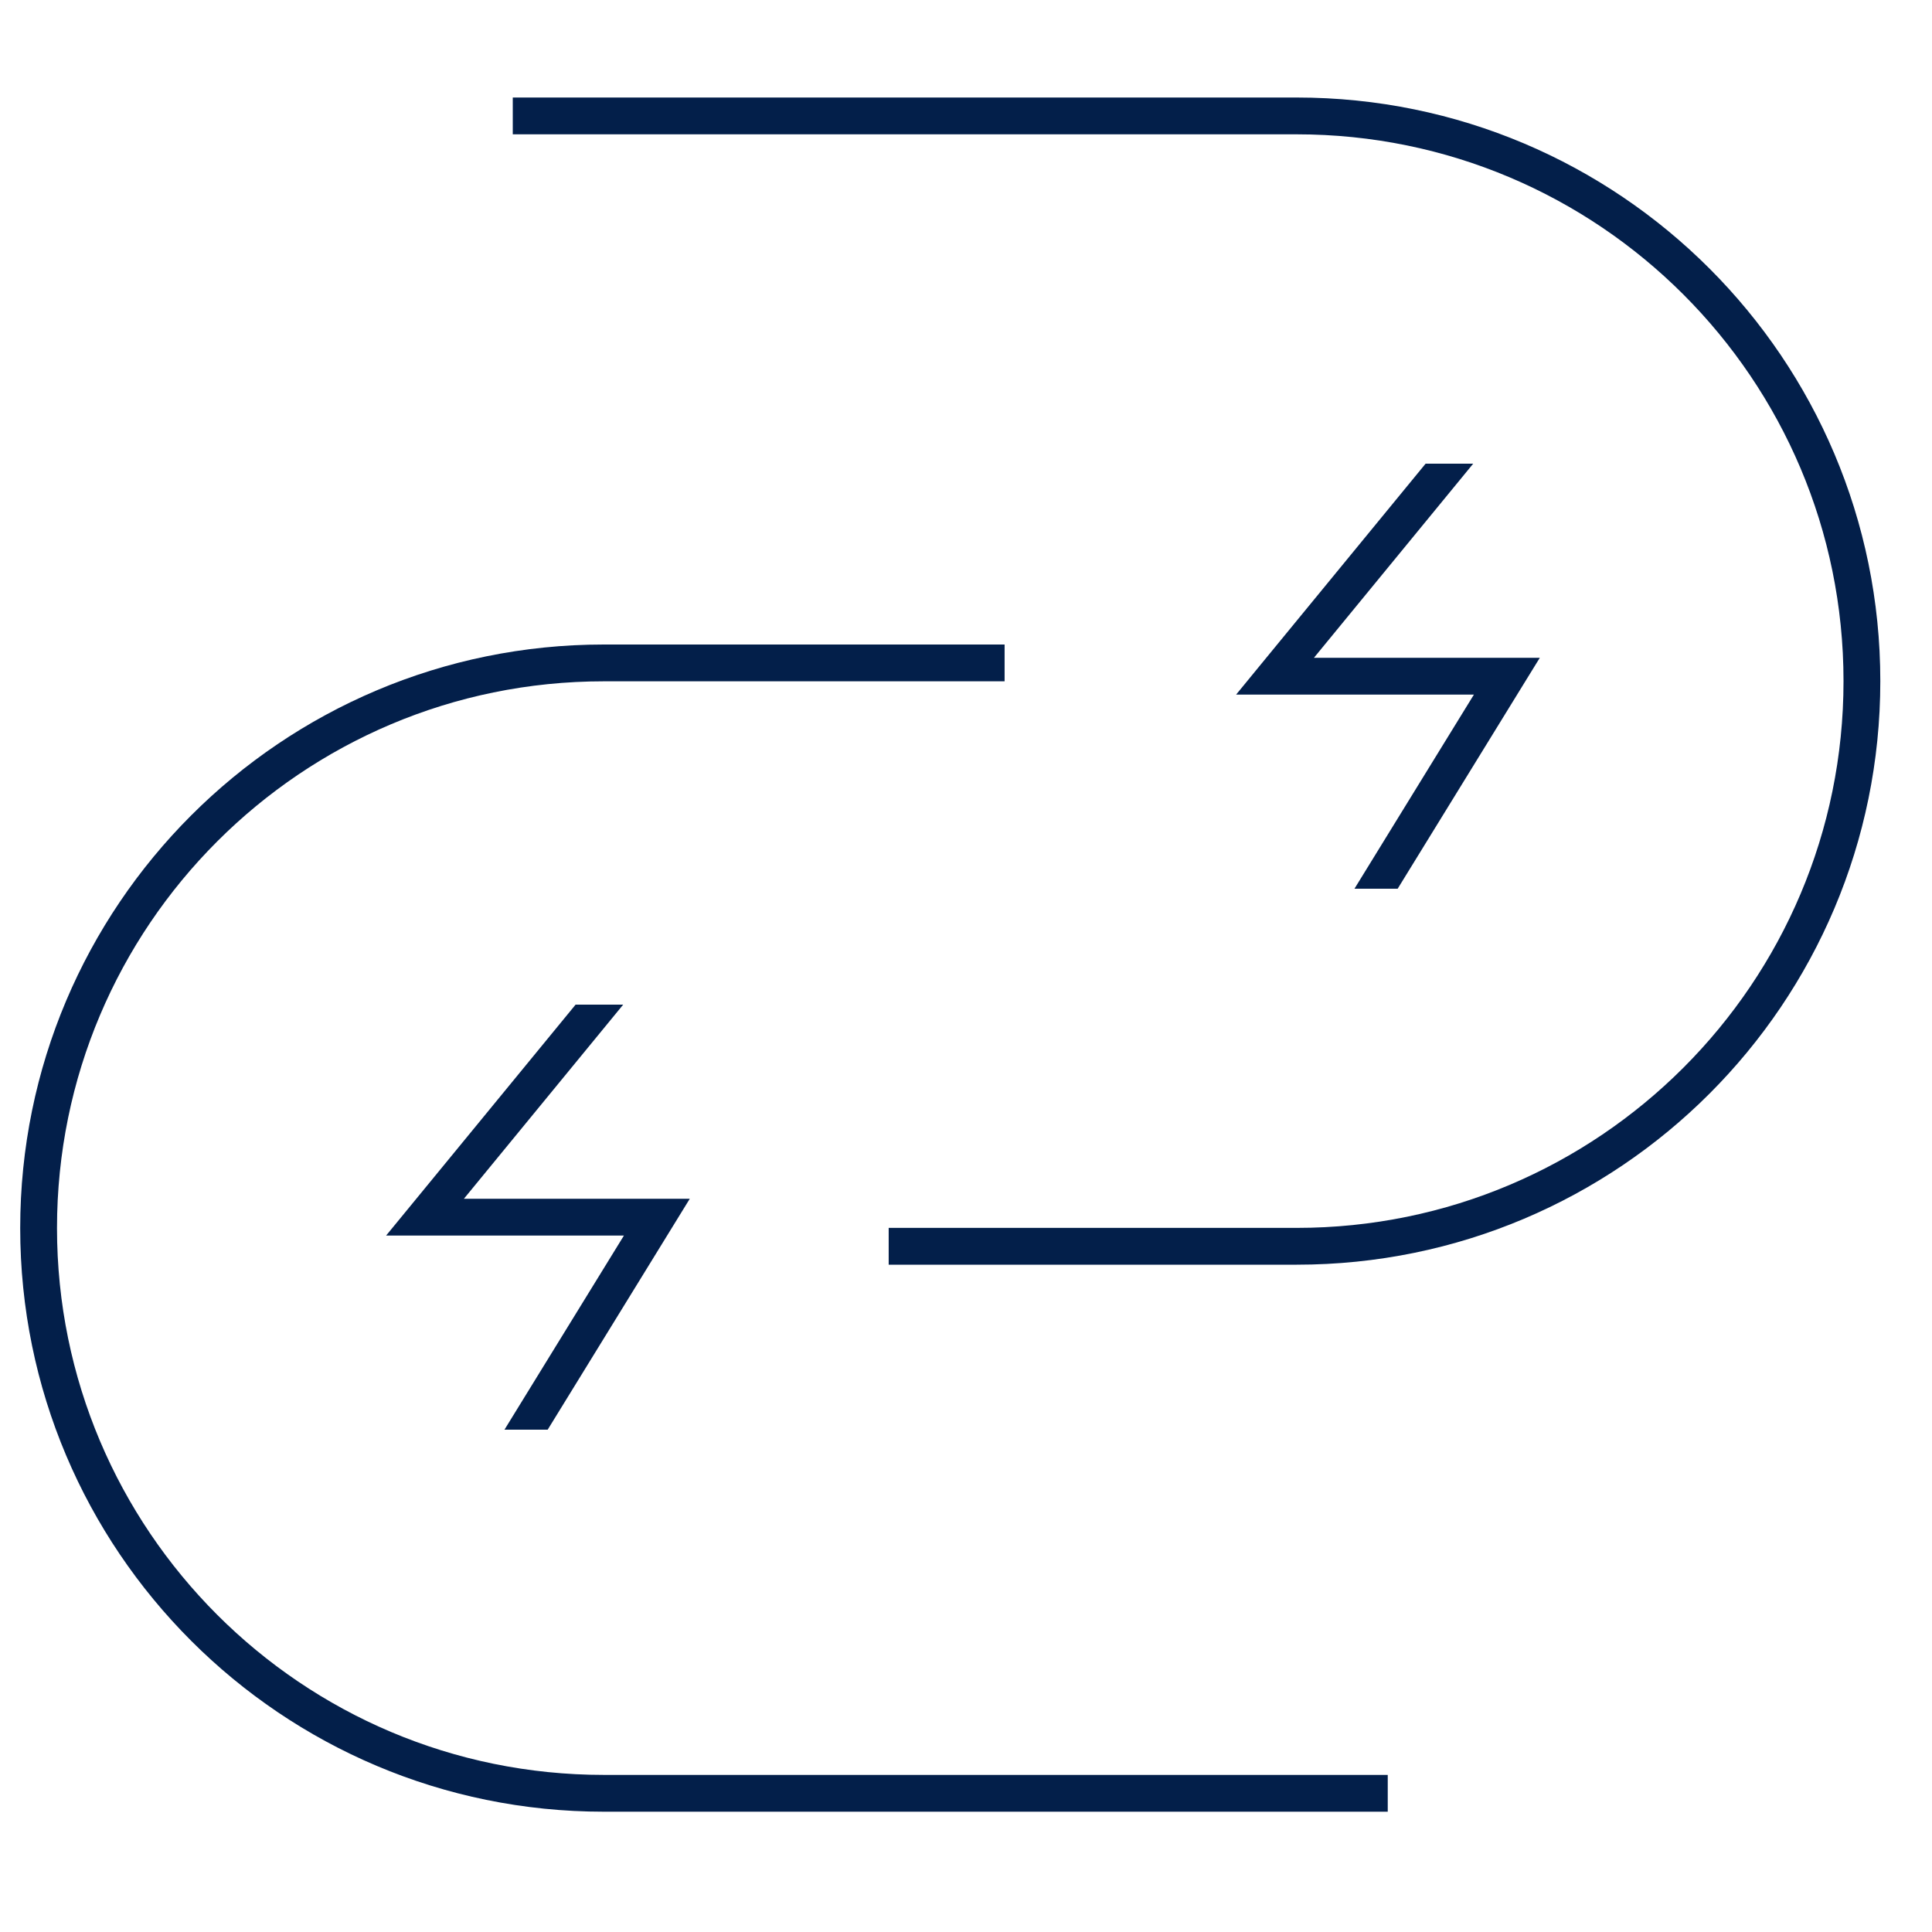
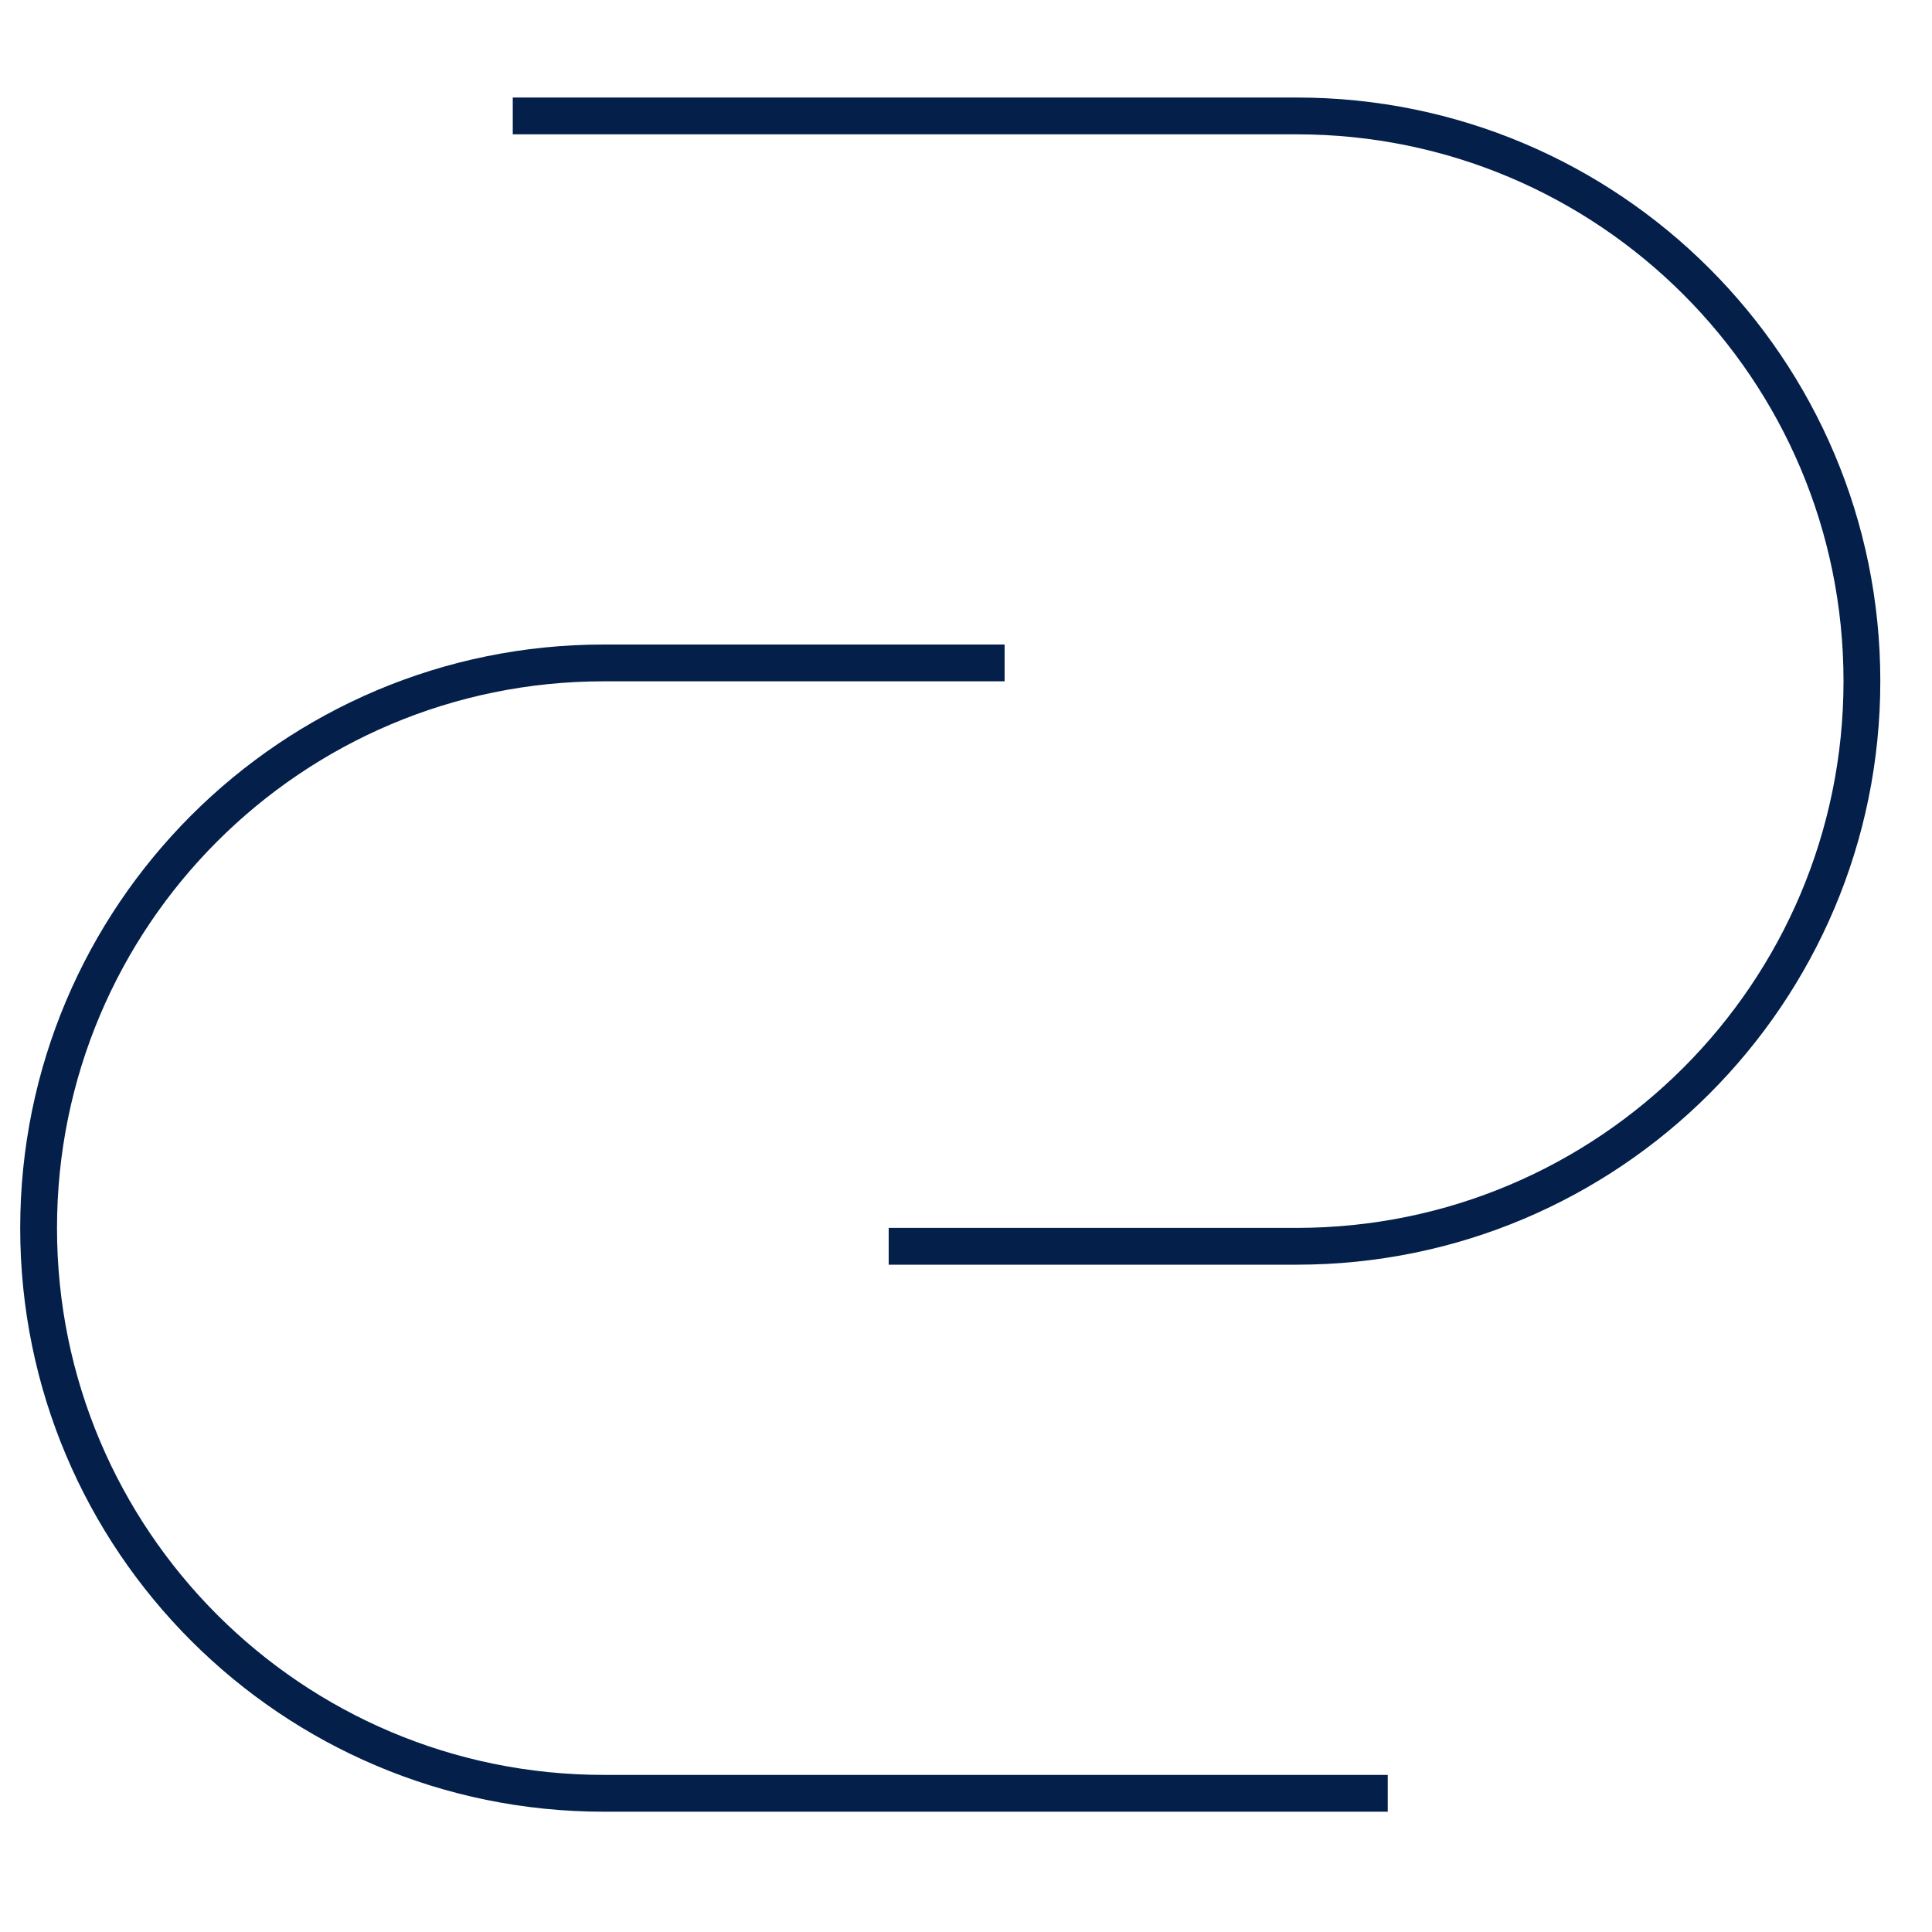
<svg xmlns="http://www.w3.org/2000/svg" width="105" height="105" fill="none">
  <path stroke="#031F4A" stroke-width="2" d="M54.598 36.028H32.814c-16.964 0-30.716 13.753-30.716 30.717S15.85 97.462 32.814 97.462h42.607" />
  <path stroke="#031F4A" stroke-width="2" d="M48.298 67.733h22.177c16.964 0 30.716-13.752 30.716-30.716 0-16.965-13.752-30.717-30.716-30.717H27.868" />
-   <path fill="#031F4A" fill-rule="evenodd" d="M68.52 36.115 77.478 25.2h2.587l-8.656 10.55h12.276l-.939 1.524L75.96 48.3h-2.348l6.492-10.55H67.18l1.34-1.635ZM22.325 65.516 31.282 54.6h2.587l-8.657 10.55h12.276l-.938 1.524L29.765 77.7h-2.348l6.492-10.55H20.984l1.341-1.634Z" clip-rule="evenodd" />
</svg>